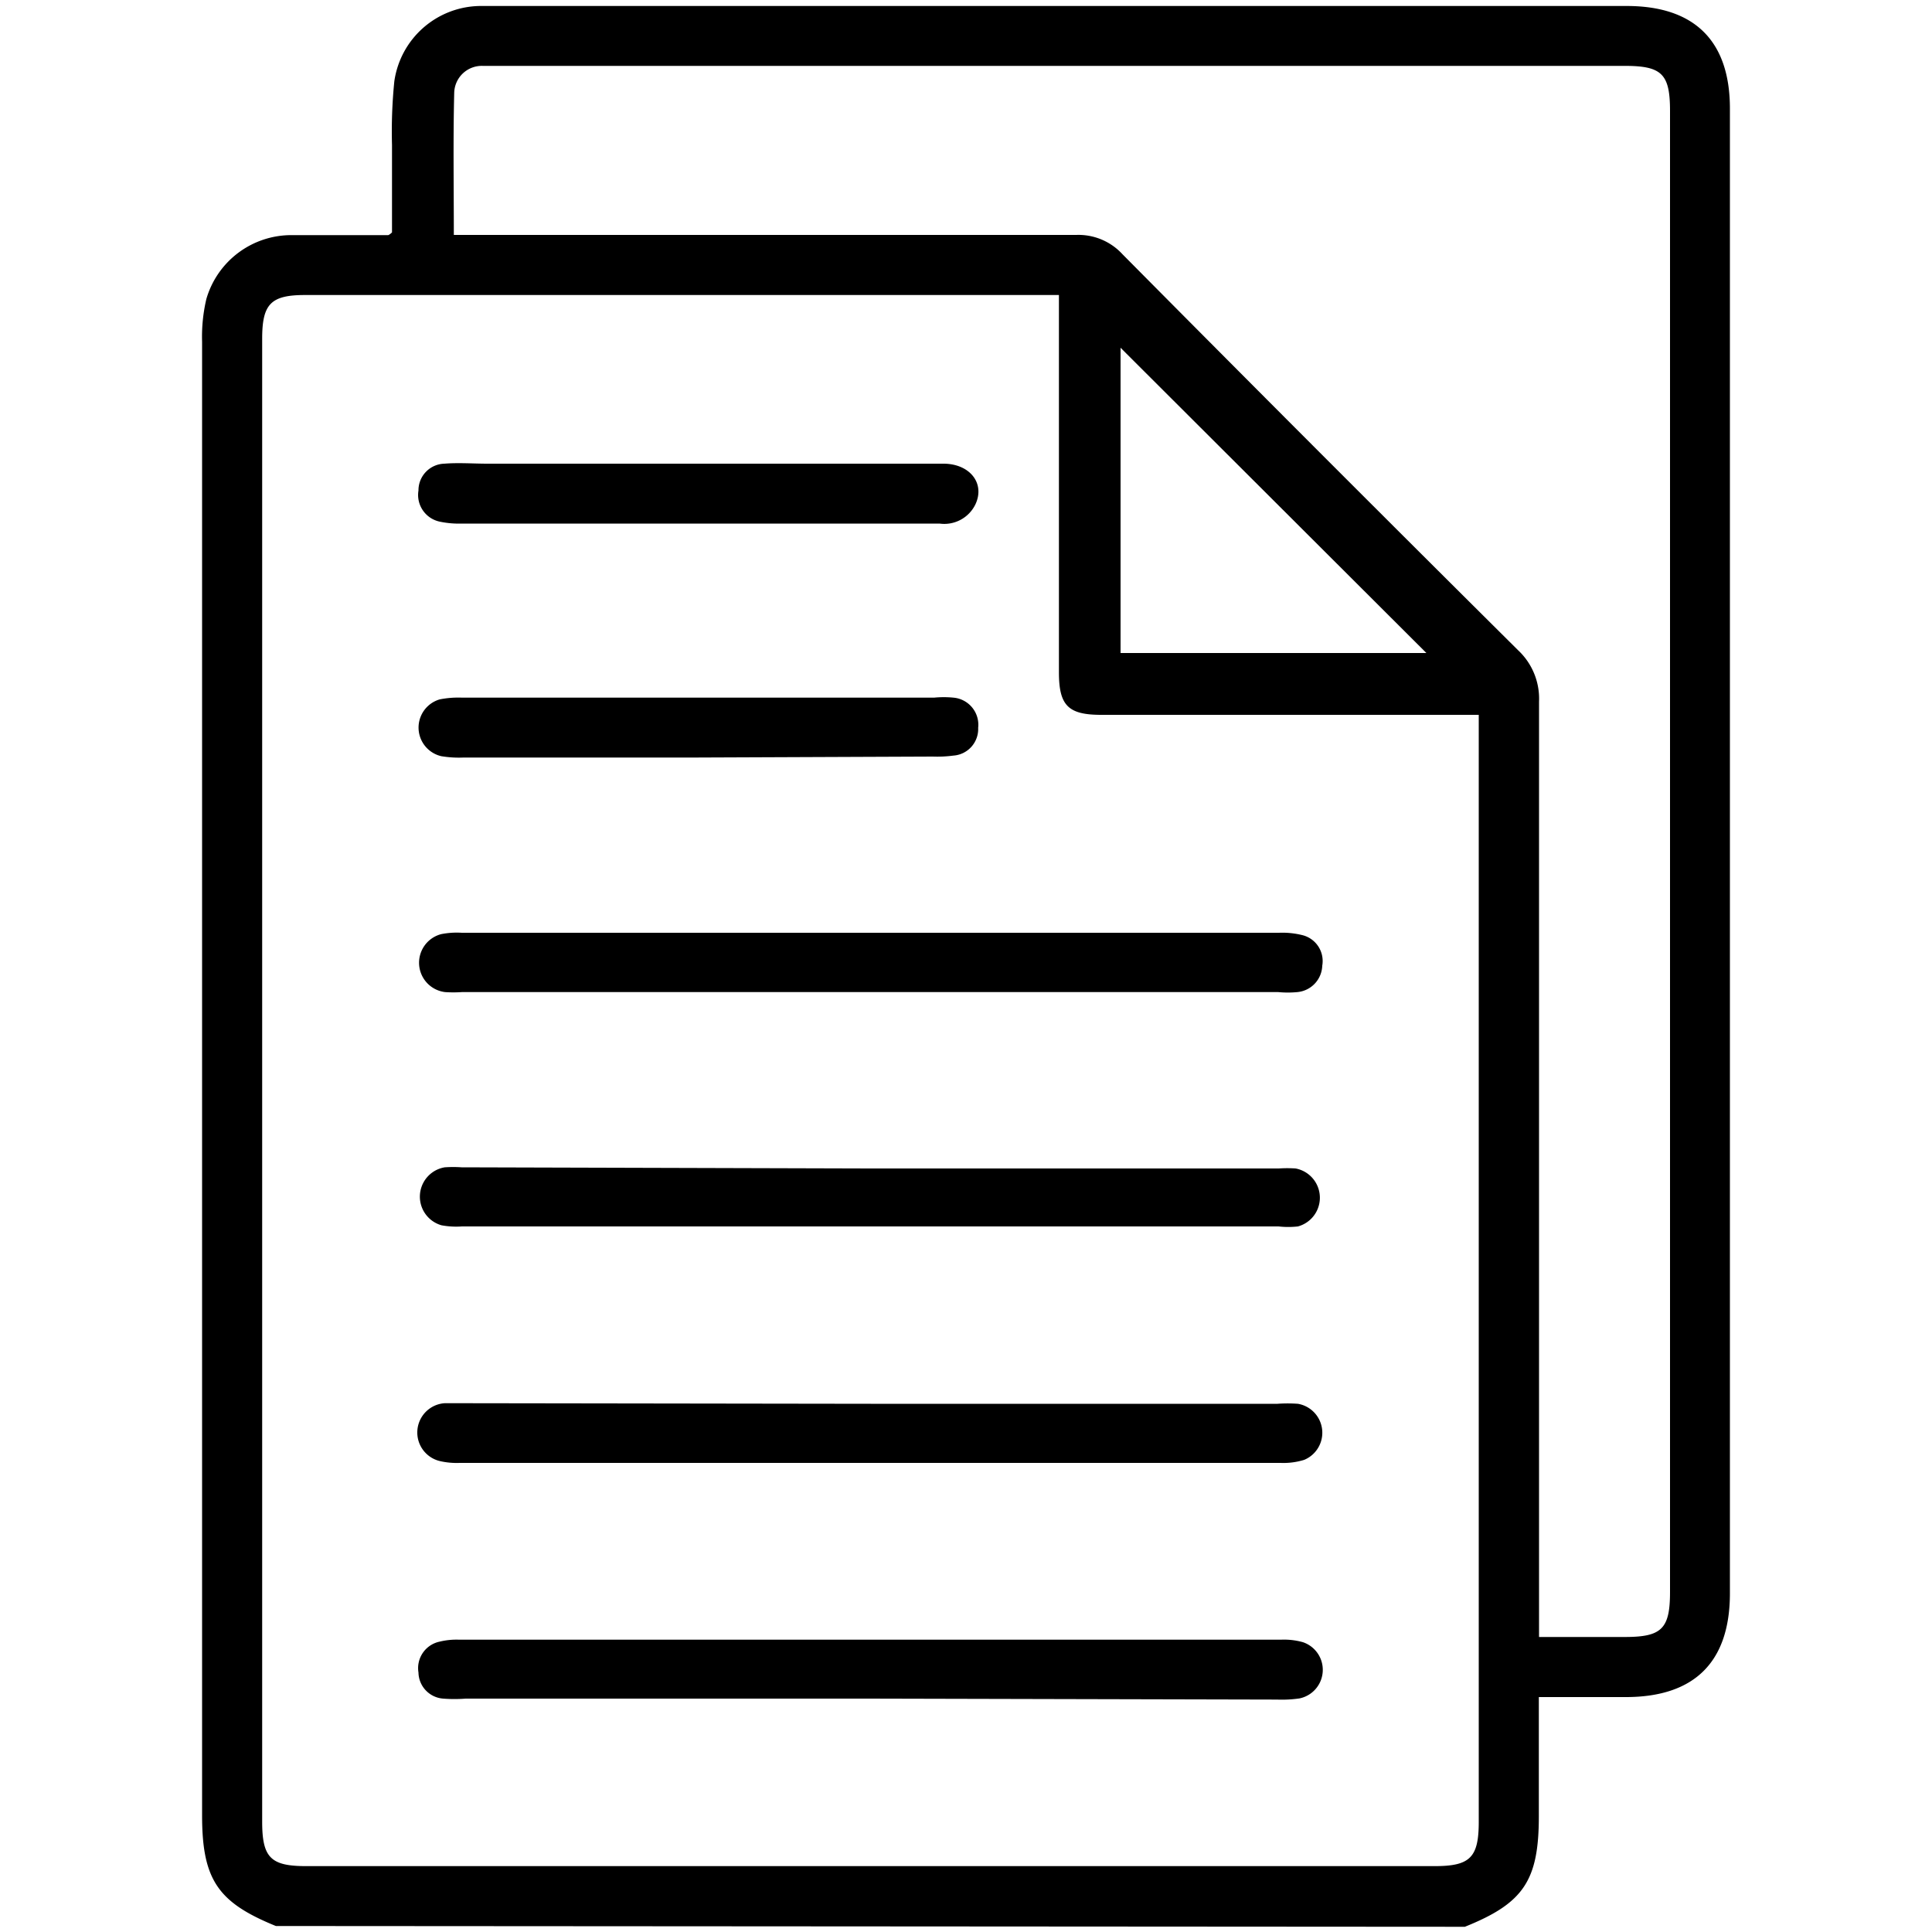
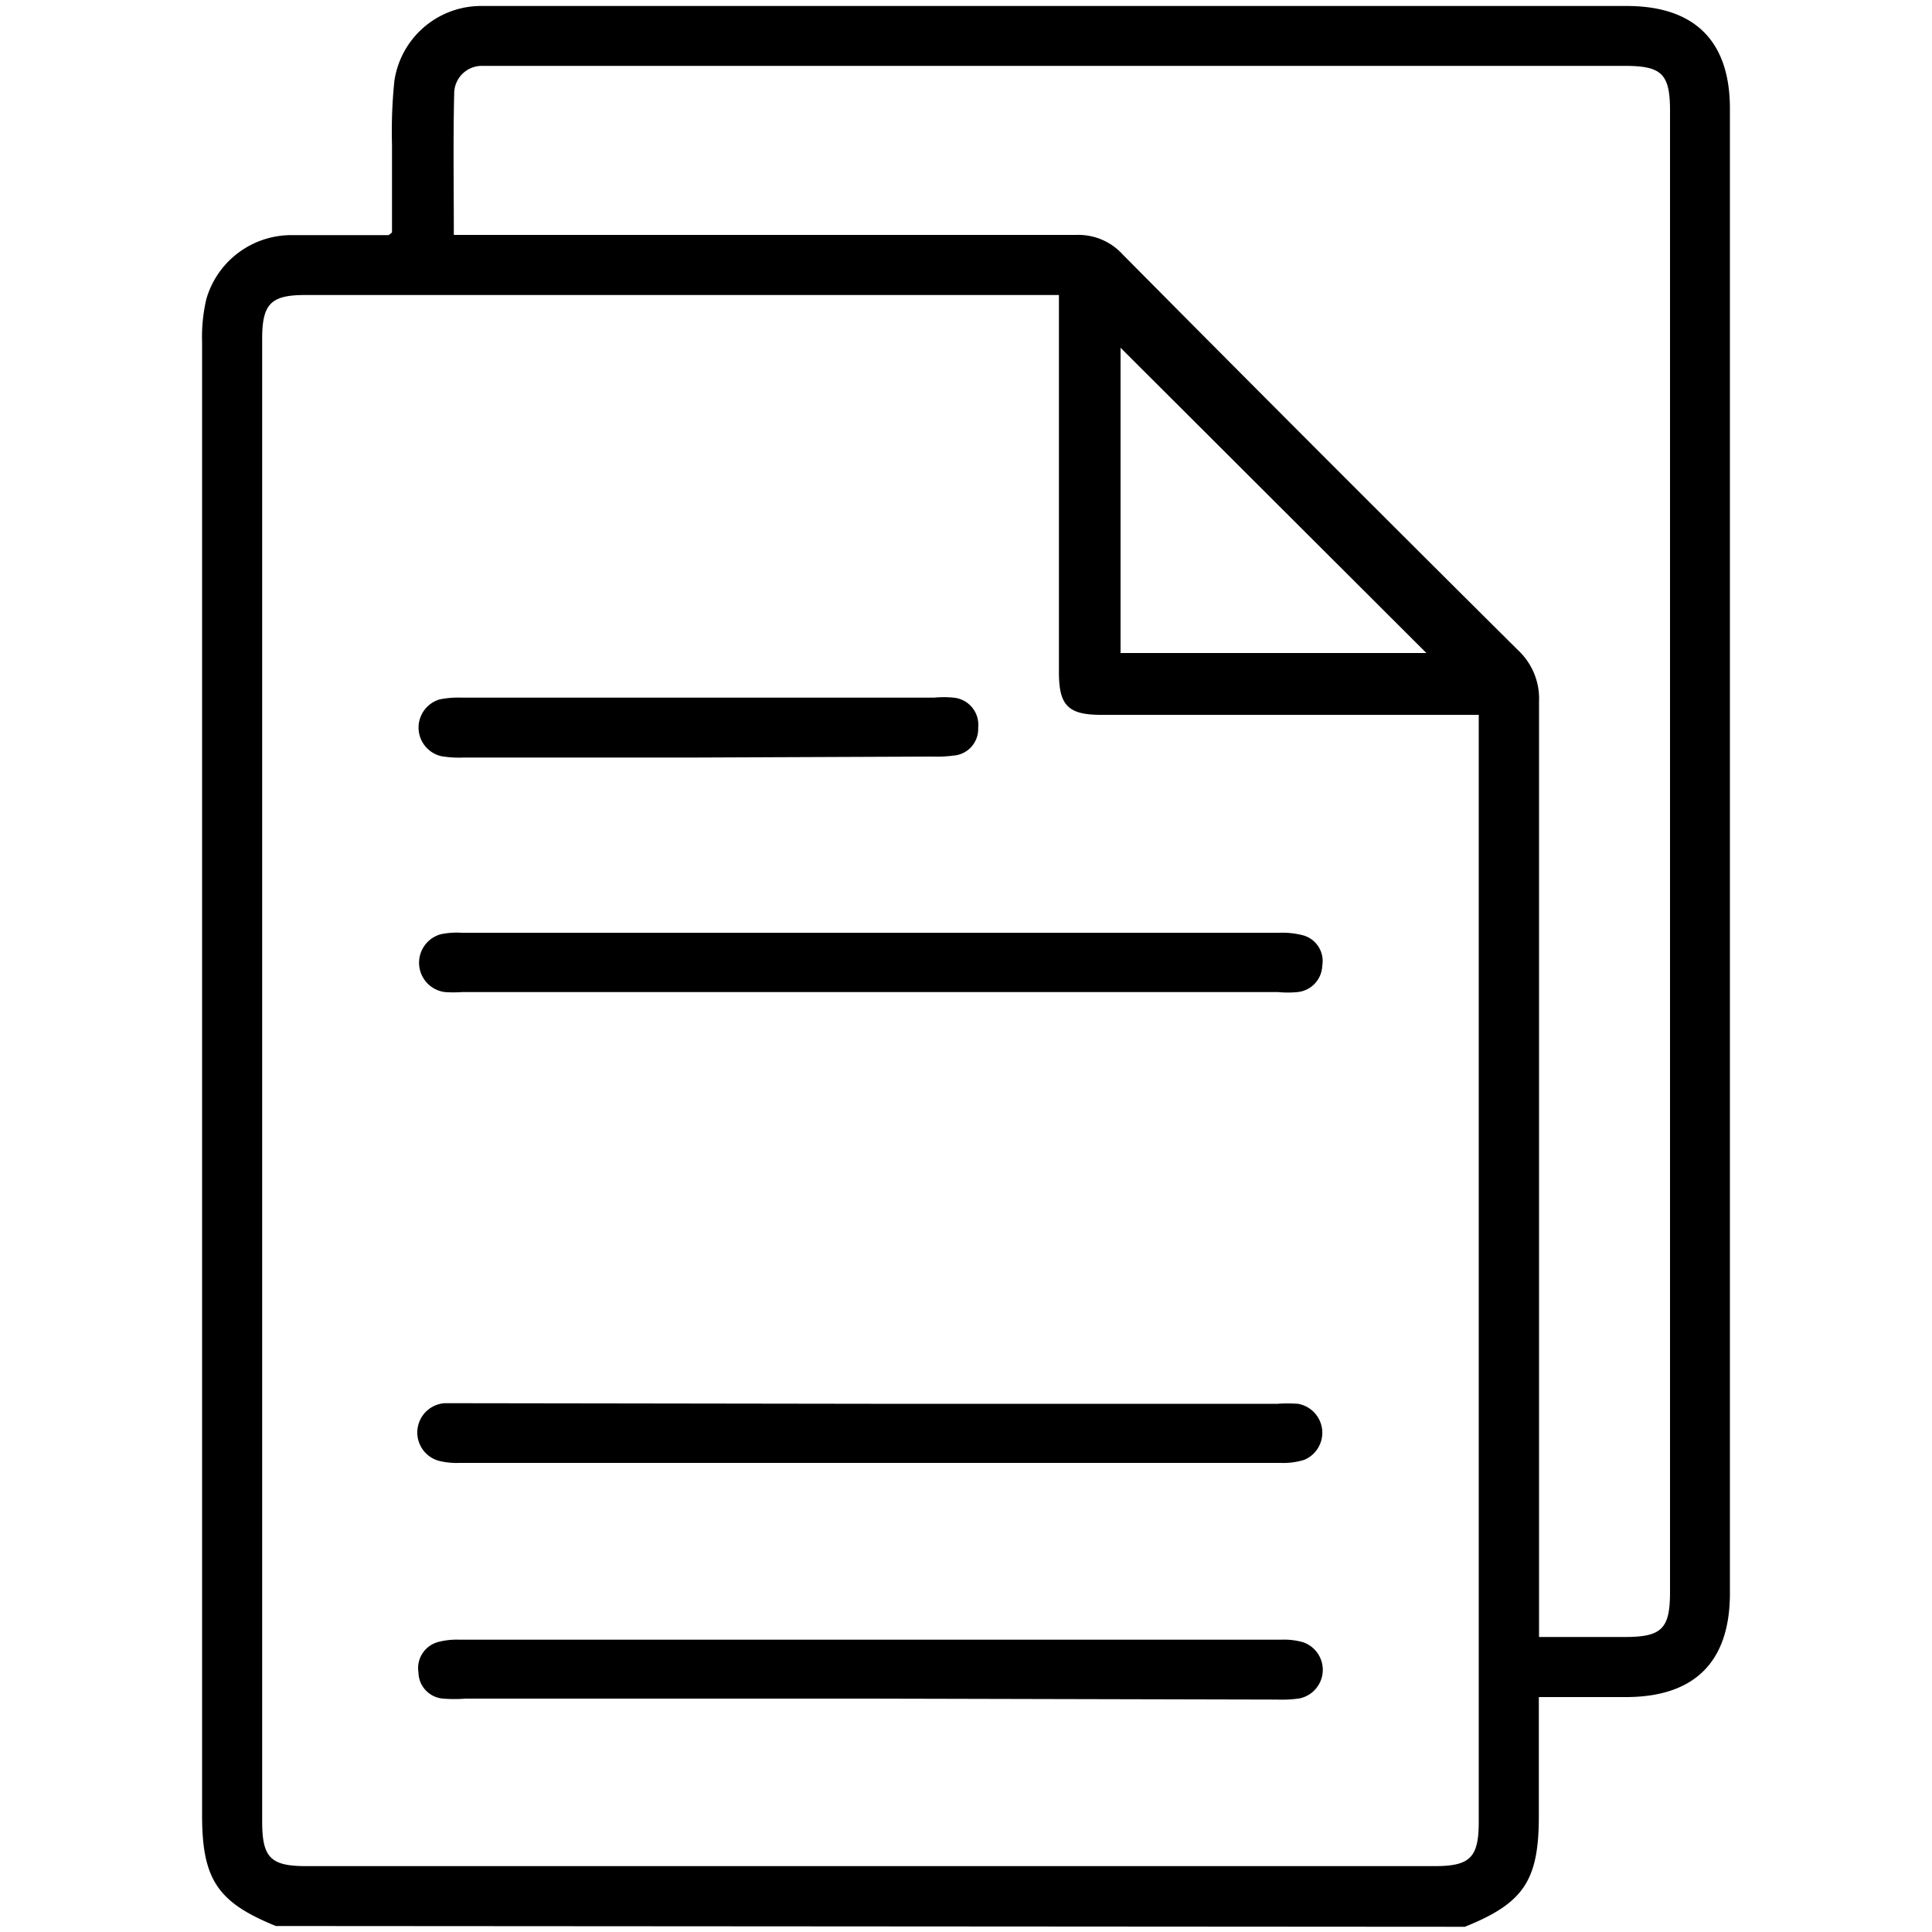
<svg xmlns="http://www.w3.org/2000/svg" id="Layer_1" data-name="Layer 1" viewBox="0 0 100 100">
  <path d="M14.28,99.69c-3-1.22-3.82-2.39-3.82-5.73q0-38.13,0-76.27a8.55,8.55,0,0,1,.22-2.21,4.58,4.58,0,0,1,4.41-3.31c1.68,0,3.37,0,5,0,0,0,.05,0,.2-.14,0-1.45,0-3,0-4.53a25.78,25.78,0,0,1,.12-3.29A4.54,4.54,0,0,1,24.82.31c.29,0,.58,0,.87,0H84.2c3.51,0,5.34,1.81,5.34,5.31V82.47c0,3.55-1.83,5.37-5.39,5.37h-4.5V94c0,3.34-.79,4.51-3.83,5.73ZM54.85,15.27H15.79c-1.77,0-2.22.46-2.22,2.26V94.29c0,1.86.44,2.3,2.27,2.3H74.26c1.84,0,2.28-.45,2.28-2.3V37H57c-1.71,0-2.19-.48-2.19-2.2V15.27ZM23.49,12.16h1.22q15.48,0,31,0a3.09,3.09,0,0,1,2.39,1Q68.29,23.44,78.58,33.66a3.43,3.43,0,0,1,1.08,2.66q0,23.53,0,47.06v1.35h4.44c1.91,0,2.34-.42,2.34-2.33V5.74c0-1.91-.42-2.33-2.34-2.33H25.76c-.25,0-.52,0-.77,0a1.43,1.43,0,0,0-1.48,1.39C23.45,7.23,23.49,9.65,23.49,12.16ZM73.83,33.8,58,18V33.8Z" />
-   <path d="M45,60.48H66.19a6.3,6.3,0,0,1,.87,0,1.54,1.54,0,0,1,.12,3,4.48,4.48,0,0,1-1,0H23.91a4.17,4.17,0,0,1-1.06-.06,1.54,1.54,0,0,1,.17-3,6.32,6.32,0,0,1,.87,0Z" />
  <path d="M45.07,72.66H66.12a7.52,7.52,0,0,1,1.06,0,1.52,1.52,0,0,1,.33,2.9,3.62,3.62,0,0,1-1.23.16H23.79a3.86,3.86,0,0,1-1-.09,1.52,1.52,0,0,1,.22-3c.32,0,.65,0,1,0Z" />
  <path d="M45.05,48.28H66.2a4.29,4.29,0,0,1,1.24.13,1.38,1.38,0,0,1,1,1.57,1.42,1.42,0,0,1-1.28,1.37,5.25,5.25,0,0,1-1,0H23.91a6.47,6.47,0,0,1-.88,0,1.53,1.53,0,0,1-.19-3,4.18,4.18,0,0,1,1.06-.07Z" />
  <path d="M45,87.92H24.1a7.45,7.45,0,0,1-1.16,0,1.38,1.38,0,0,1-1.28-1.35,1.4,1.4,0,0,1,1.1-1.6,3.67,3.67,0,0,1,1-.1H66.3a3.63,3.63,0,0,1,1.14.13,1.51,1.51,0,0,1-.18,2.91,6.45,6.45,0,0,1-1.16.06Z" />
-   <path d="M36.22,24H48.83C50.18,24,51,25,50.49,26.1a1.79,1.79,0,0,1-1.86,1H23.9A4.8,4.8,0,0,1,22.76,27a1.41,1.41,0,0,1-1.1-1.61A1.38,1.38,0,0,1,23,24c.74-.06,1.49,0,2.23,0Z" />
  <path d="M36,39.21H24a5.57,5.57,0,0,1-1.16-.07,1.52,1.52,0,0,1-.08-2.94,4.92,4.92,0,0,1,1.15-.09H48.35a5.11,5.11,0,0,1,1,0,1.41,1.41,0,0,1,1.28,1.56,1.38,1.38,0,0,1-1.29,1.44,6.27,6.27,0,0,1-1.06.05Z" />
</svg>